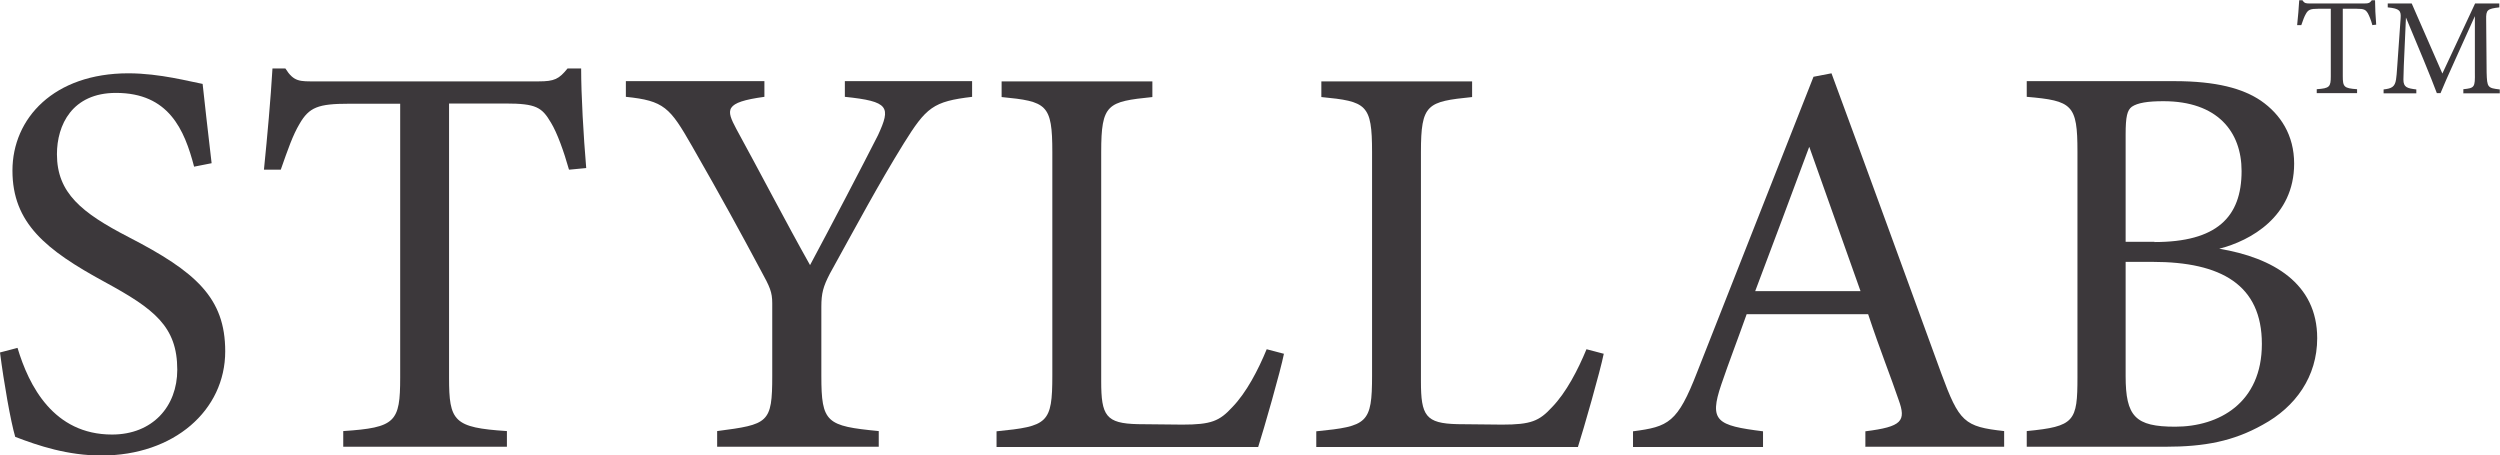
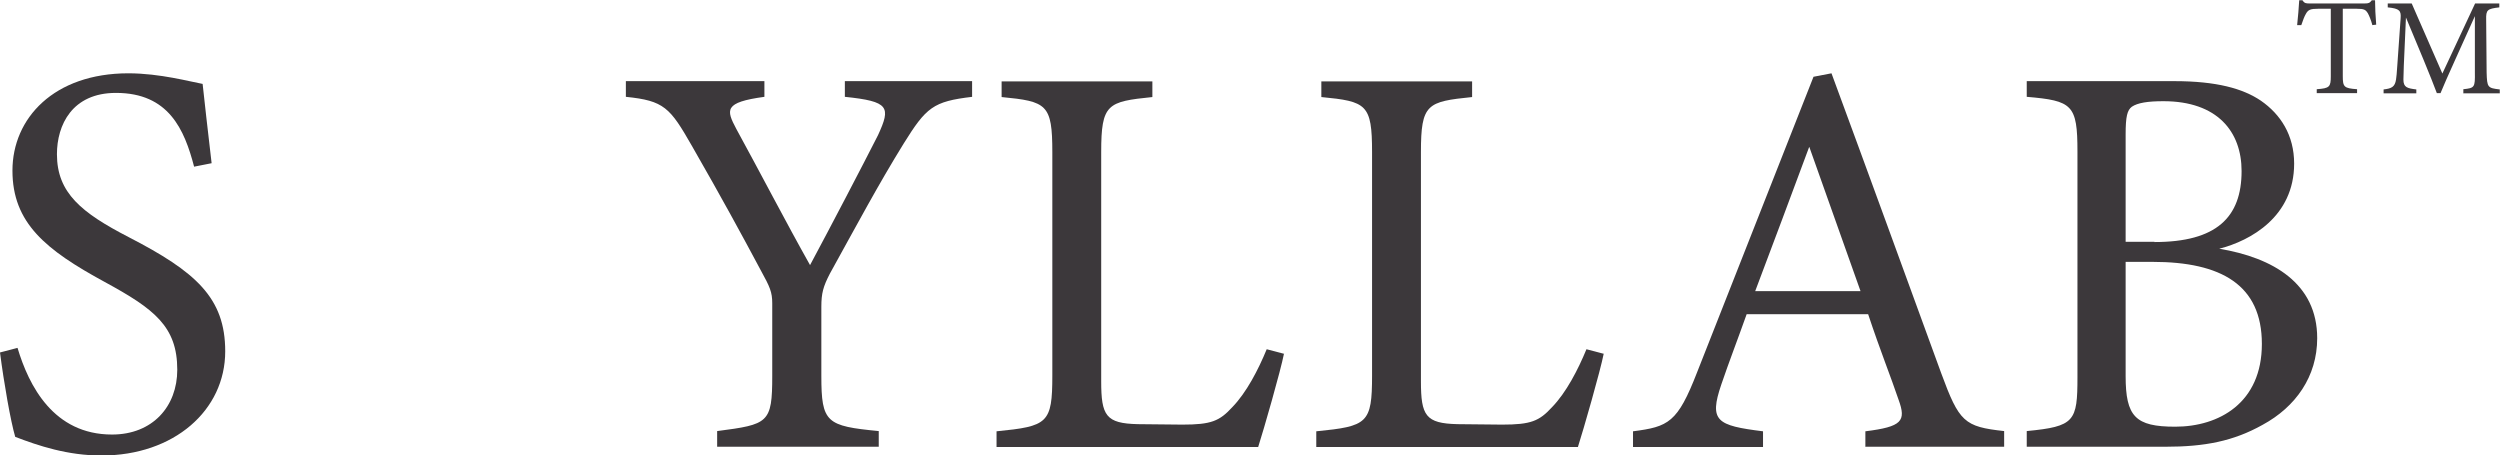
<svg xmlns="http://www.w3.org/2000/svg" id="Layer_2" data-name="Layer 2" viewBox="0 0 108.45 19.75">
  <defs>
    <style>
      .cls-1 {
        fill: #3c383b;
      }
    </style>
  </defs>
  <g id="Layer_1-2" data-name="Layer 1">
    <g>
      <g>
        <path class="cls-1" d="m8.42,7.23c-.42-1.61-1.1-3.2-3.39-3.2-1.9,0-2.56,1.39-2.56,2.66,0,1.68,1.07,2.54,3.1,3.59,2.93,1.51,4.2,2.64,4.2,4.96,0,2.56-2.22,4.52-5.37,4.52-1.46,0-2.73-.42-3.74-.81-.2-.68-.49-2.34-.66-3.66l.76-.2c.49,1.64,1.56,3.76,4.1,3.76,1.76,0,2.83-1.22,2.83-2.81,0-1.88-1-2.64-3.15-3.81C1.98,10.84.54,9.67.54,7.4S2.34,3.18,5.57,3.18c1.37,0,2.71.37,3.22.46.1.88.2,1.86.39,3.44l-.76.15Z" />
-         <path class="cls-1" d="m24.68,7.35c-.22-.78-.51-1.59-.78-2.03-.39-.66-.63-.83-1.98-.83h-2.44v11.89c0,1.9.2,2.17,2.51,2.32v.68h-7.1v-.68c2.27-.15,2.47-.39,2.47-2.32V4.5h-2.22c-1.34,0-1.73.15-2.15.88-.29.49-.49,1.07-.81,1.98h-.73c.15-1.49.29-3.03.37-4.39h.56c.37.59.63.56,1.32.56h9.67c.68,0,.88-.1,1.25-.56h.59c0,1.15.1,2.91.22,4.32l-.73.07Z" />
        <path class="cls-1" d="m42.18,4.2c-1.71.2-2,.46-2.98,2.03-1.1,1.78-2,3.47-3.2,5.64-.29.56-.37.85-.37,1.44v3c0,2.03.22,2.17,2.49,2.39v.68h-7.01v-.68c2.22-.29,2.39-.34,2.39-2.39v-3.15c0-.49-.1-.71-.49-1.42-.85-1.59-1.68-3.12-3-5.42-.95-1.66-1.2-1.95-2.86-2.12v-.68h6.01v.68c-1.76.24-1.66.56-1.22,1.39,1.03,1.88,2.17,4.08,3.2,5.91.88-1.64,2.27-4.3,2.95-5.64.56-1.22.49-1.46-1.44-1.66v-.68h5.52v.68Z" />
        <path class="cls-1" d="m55.7,15.34c-.15.76-.88,3.3-1.12,4.05h-11.35v-.68c2.22-.22,2.42-.34,2.42-2.42V6.6c0-2.08-.24-2.2-2.2-2.39v-.68h6.54v.68c-1.95.2-2.22.29-2.22,2.39v9.94c0,1.49.2,1.83,1.59,1.86.02,0,1.78.02,1.93.02,1.25,0,1.61-.15,2.17-.76.61-.63,1.12-1.61,1.49-2.51l.76.2Z" />
        <path class="cls-1" d="m69.57,15.34c-.15.76-.88,3.3-1.12,4.05h-11.35v-.68c2.22-.22,2.42-.34,2.42-2.42V6.6c0-2.08-.24-2.2-2.2-2.39v-.68h6.54v.68c-1.95.2-2.22.29-2.22,2.39v9.94c0,1.49.2,1.83,1.59,1.86.02,0,1.78.02,1.93.02,1.25,0,1.61-.15,2.17-.76.61-.63,1.12-1.61,1.49-2.51l.76.2Z" />
        <path class="cls-1" d="m80.92,19.39v-.68c1.59-.2,1.78-.44,1.44-1.37-.32-.95-.81-2.17-1.32-3.71h-5.27c-.39,1.1-.76,2.05-1.1,3.05-.54,1.59-.2,1.78,1.81,2.03v.68h-5.64v-.68c1.54-.2,1.93-.37,2.78-2.56l5.05-12.82.78-.15c1.54,4.17,3.22,8.79,4.76,13.01.78,2.12,1,2.32,2.73,2.51v.68h-6.03Zm-2.44-13.01c-.78,2.1-1.61,4.32-2.34,6.25h4.57l-2.22-6.25Z" />
        <path class="cls-1" d="m96.27,10.79c2.34.39,4.25,1.51,4.25,3.88,0,1.66-.93,2.98-2.37,3.76-1.27.71-2.51.95-4.22.95h-6.01v-.68c2.08-.2,2.2-.42,2.2-2.34V6.57c0-2.03-.22-2.2-2.2-2.37v-.68h6.4c1.83,0,2.98.32,3.76.85.85.59,1.44,1.49,1.44,2.73,0,2.29-1.88,3.34-3.25,3.69Zm-2.81-.29c2.69,0,3.78-1.07,3.78-3.08,0-1.71-1.05-3.03-3.39-3.03-.68,0-1.12.07-1.37.24-.2.15-.27.42-.27,1.2v4.66h1.25Zm-1.25,5.81c0,1.76.42,2.2,2.15,2.2,1.9,0,3.76-1.03,3.76-3.59s-1.76-3.56-4.74-3.56h-1.17v4.96Z" />
      </g>
      <g>
        <path class="cls-1" d="m102.91,1.08c-.05-.19-.13-.39-.19-.5-.1-.16-.16-.2-.49-.2h-.6v2.92c0,.47.05.53.62.57v.17h-1.75v-.17c.56-.04.61-.1.61-.57V.38h-.55c-.33,0-.43.04-.53.22-.07.12-.12.26-.2.49h-.18c.04-.37.07-.74.09-1.08h.14c.09.14.16.14.32.14h2.38c.17,0,.22-.02.31-.14h.14c0,.28.02.71.05,1.06l-.18.02Z" />
        <path class="cls-1" d="m106.86,4.04v-.17c.49-.05.51-.08.5-.73V.7c-.49,1.1-1.28,2.81-1.49,3.34h-.16c-.2-.55-.88-2.19-1.34-3.28-.1,2.1-.11,2.57-.11,2.69,0,.34.16.38.56.43v.17h-1.42v-.17c.35-.04.49-.11.54-.43.04-.26.04-.48.2-2.67.02-.31-.04-.41-.56-.46v-.17h1.04l1.33,3.04,1.42-3.04h1.05v.17c-.52.06-.58.11-.57.53l.02,2.3c.02.64.04.67.57.73v.17h-1.59Z" />
      </g>
    </g>
  </g>
</svg>